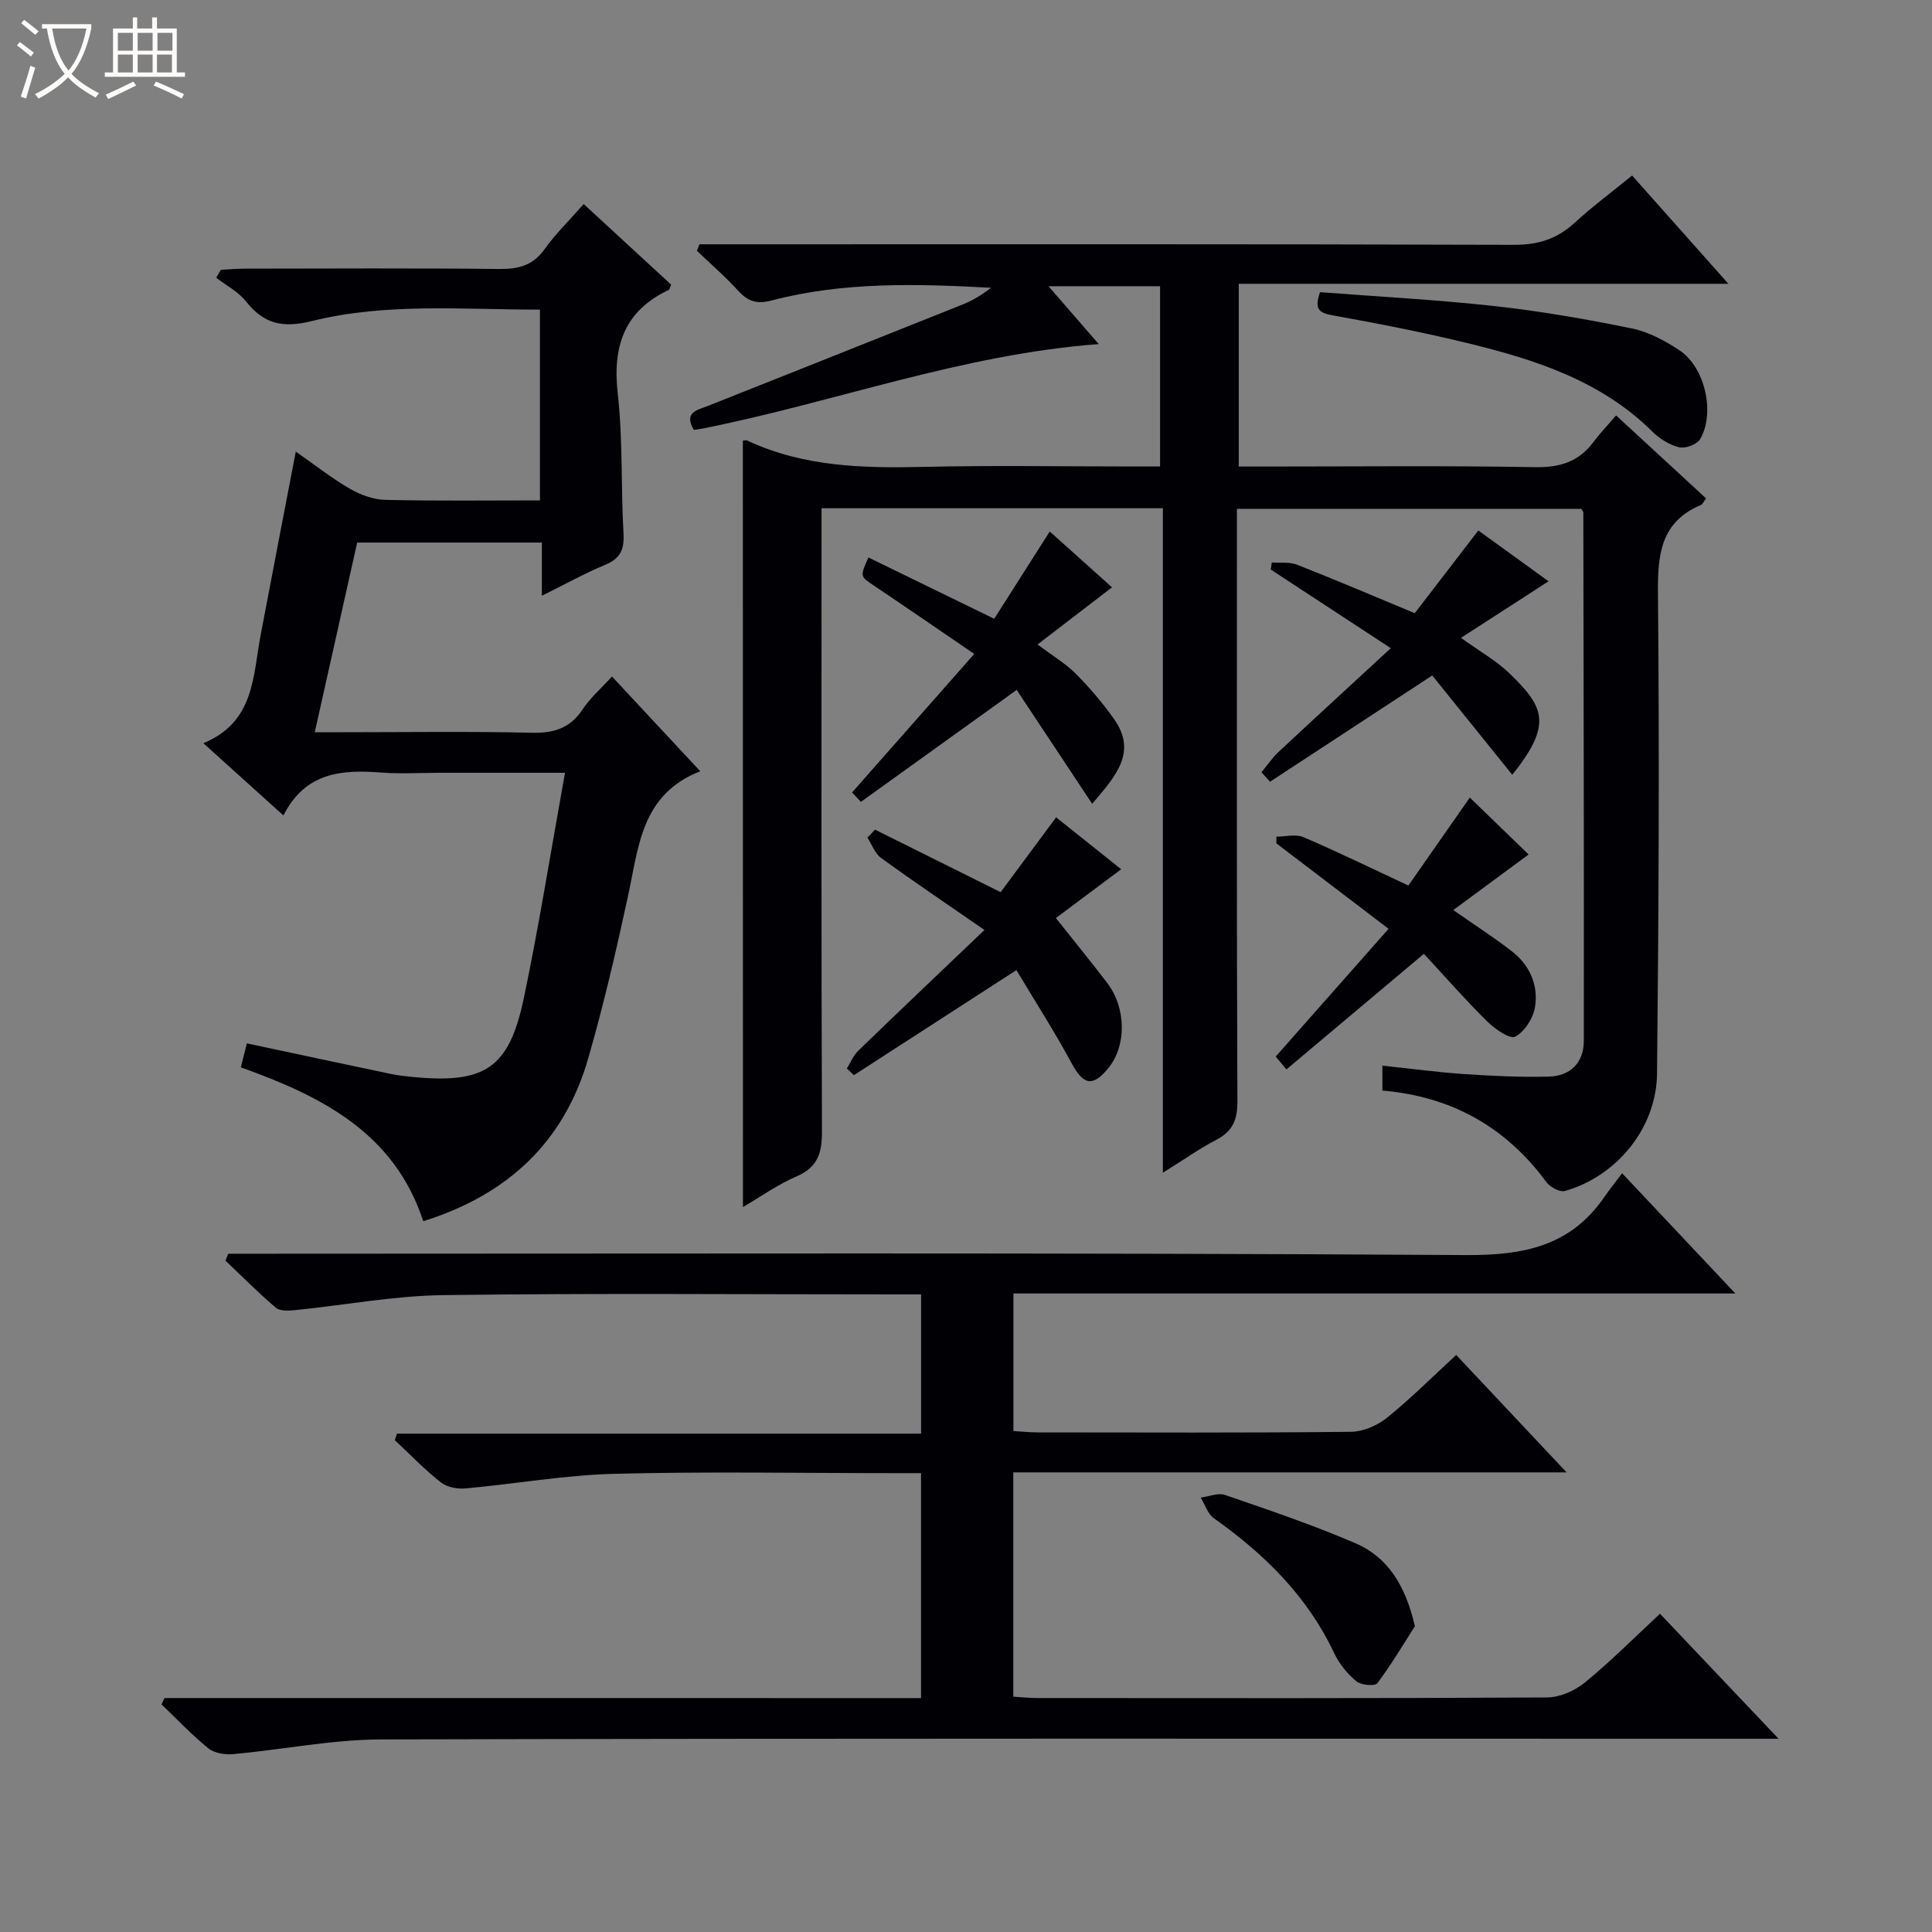
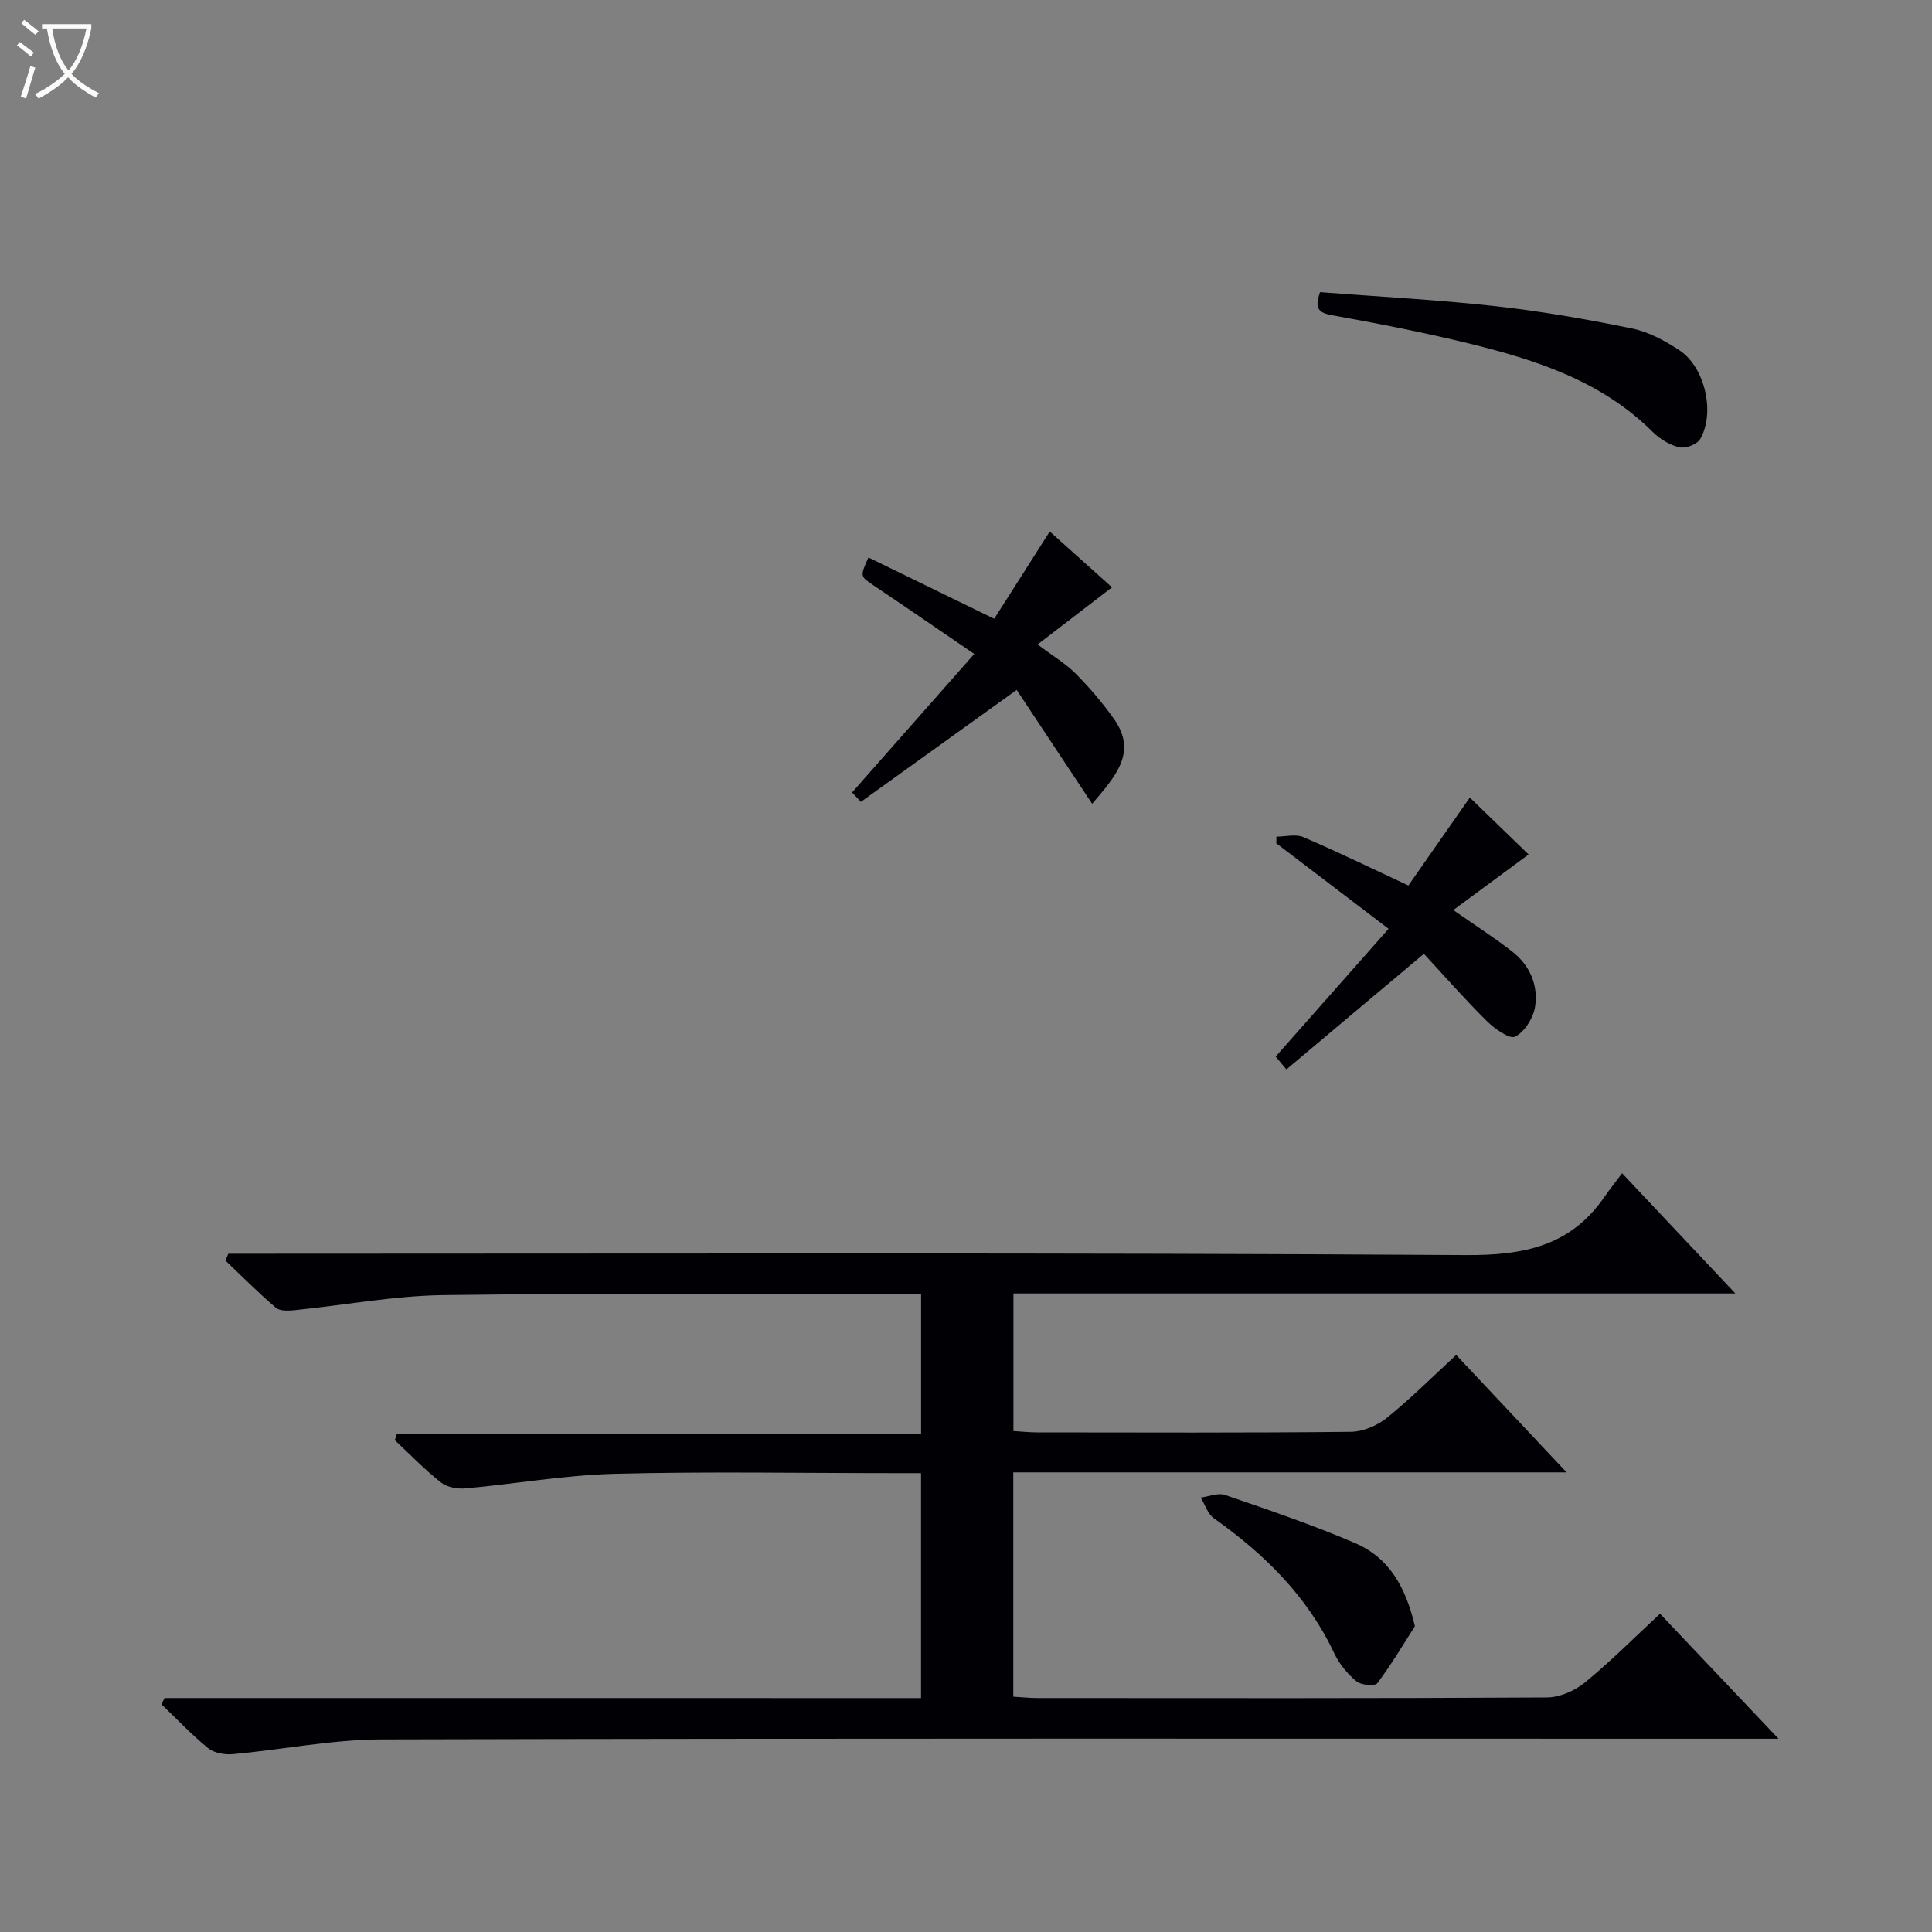
<svg xmlns="http://www.w3.org/2000/svg" enable-background="new 0 0 400 400" viewBox="0 0 400 400">
  <rect x="0" y="0" width="400" height="400" fill="#808080" stroke="none" />
  <path d="m6.4 11.7c-1-.8-1.9-1.6-2.9-2.3l.6-.7c.9.7 1.9 1.4 2.9 2.2zm-2.1 8.3c.7-2.1 1.4-4.2 2-6.4.2.1.6.3 1 .4-.7 2.3-1.3 4.4-1.9 6.4zm3-12.8c-1.1-.9-2.1-1.7-2.9-2.4l.6-.7c1 .8 2 1.5 3 2.4zm1.4-1.3v-.9h10.2v.9c-.9 4.2-2.3 7.3-4.1 9.4 1.3 1.4 3.2 2.7 5.7 4-.2.2-.4.5-.7.9-2.5-1.4-4.4-2.7-5.7-4.2-1.4 1.5-3.5 3-6.1 4.4 0 0 0 0-.1-.1-.3-.4-.5-.7-.7-.8 2.7-1.3 4.7-2.8 6.2-4.2-1.8-2.2-3-5.3-3.7-9.4zm9.2 0h-7.1c.6 3.8 1.7 6.7 3.4 8.7 1.7-2.1 2.9-4.8 3.7-8.7z" fill="#fcfbfa" />
-   <path d="m31.6 3.6h.9v2.3h4.1v9.1h1.7v.9h-16.6v-.9h1.7v-9.1h4.1v-2.3h.9v2.3h3.1v-2.3zm-4 13.3.6.8c-1.9.9-3.8 1.9-5.8 2.8-.2-.3-.3-.6-.5-.9 2-.9 3.9-1.8 5.7-2.7zm-3.2-10.1v3.7h3.1v-3.7zm0 4.5v3.7h3.1v-3.7zm4.1-4.5v3.7h3.1v-3.7zm0 4.5v3.7h3.1v-3.7zm9.1 9.1c-2.1-1.1-4.1-2-5.8-2.7l.5-.8c2.2.9 4.1 1.8 5.8 2.6zm-1.9-13.6h-3.1v3.7h3.1zm-3.2 4.5v3.7h3.1v-3.7z" fill="#fcfbfa" />
  <g fill="#010105">
-     <path d="m153.8 91.23c.05 0 .61-.16 1 .02 11.65 5.44 24.01 5.7 36.56 5.41 14.32-.33 28.66-.08 42.99-.08h5.83c0-12.63 0-24.84 0-37.32-7.49 0-14.85 0-23.1 0 3.77 4.34 7.05 8.13 10.4 11.98-28.4 2.13-54.67 12.04-81.88 17.46-.64.13-1.29.21-1.94.31-2.21-3.72.8-4.13 3.01-5.01 17.57-6.99 35.16-13.96 52.71-20.99 2.05-.82 3.97-2 5.8-3.43-15.36-.83-30.59-1.27-45.5 2.65-3.09.81-4.9.11-6.9-2.09-2.65-2.91-5.65-5.49-8.49-8.22.17-.45.34-.9.51-1.34h5.68c54.32 0 108.64-.07 162.96.11 5.03.02 8.94-1.23 12.58-4.57 3.65-3.36 7.66-6.33 11.89-9.78 6.56 7.38 12.91 14.52 19.94 22.42-34.3 0-67.65 0-101.38 0v37.83h5.87c18.5 0 36.99-.2 55.48.13 5.14.09 9.02-1.11 12.07-5.19 1.38-1.84 2.98-3.51 4.7-5.52 6.7 6.17 12.65 11.65 18.63 17.17-.49.65-.7 1.22-1.08 1.38-8.32 3.52-8.95 10.21-8.88 18.28.32 33.15.15 66.31-.19 99.46-.12 11.25-8.34 21.23-19.07 24.28-1.05.3-3.06-.79-3.82-1.82-8.4-11.39-19.56-17.73-33.97-18.97 0-1.56 0-3.1 0-5.16 5.86.62 11.42 1.37 17.01 1.75 5.81.39 11.65.67 17.46.52 4.44-.11 7.23-2.9 7.23-7.36.05-36.49-.04-72.97-.1-109.46 0-.14-.15-.27-.43-.73-23.38 0-46.96 0-71.29 0v5.7c0 38.99-.06 77.98.1 116.97.02 3.82-.97 6.2-4.37 7.97-3.49 1.81-6.73 4.12-11.06 6.81 0-46.42 0-91.9 0-137.57-23.86 0-46.96 0-70.67 0v6.01c0 40.99-.07 81.98.09 122.97.02 4.46-.84 7.44-5.25 9.34-3.91 1.69-7.45 4.22-11.11 6.36-.02-53.09-.02-105.86-.02-158.68z" />
    <path d="m190.69 351.57c0-16.14 0-31.09 0-46.57-2.02 0-3.81 0-5.59 0-19.33 0-38.68-.36-58 .14-10.25.27-20.45 2.09-30.69 3.02-1.68.15-3.84-.23-5.1-1.22-3.39-2.67-6.41-5.81-9.57-8.77l.45-1.35h108.51c0-9.97 0-19.07 0-28.83-1.9 0-3.66 0-5.43 0-31.17 0-62.34-.27-93.5.15-10.24.14-20.45 2.08-30.68 3.11-1.31.13-3.1.24-3.95-.48-3.63-3.08-7-6.48-10.46-9.77.19-.48.39-.95.58-1.43h6.17c83.33 0 166.67-.25 249.99.28 12.08.08 21.77-1.85 28.79-12.09 1.04-1.51 2.2-2.94 3.63-4.85 8.13 8.64 15.48 16.43 23.45 24.89-50.26 0-99.65 0-149.47 0v28.48c1.67.1 3.28.28 4.89.28 21.67.02 43.33.11 65-.12 2.51-.03 5.43-1.29 7.43-2.89 4.91-3.96 9.38-8.45 14.35-13.02 7.52 8 14.86 15.81 22.86 24.31-38.69 0-76.43 0-114.56 0v46.44c1.76.1 3.38.28 4.99.28 35.17.02 70.33.08 105.5-.12 2.65-.02 5.76-1.38 7.86-3.1 5.27-4.3 10.09-9.17 15.55-14.23 7.95 8.38 15.77 16.63 24.54 25.88-3.03 0-4.92 0-6.81 0-94.17 0-188.33-.1-282.5.14-10.23.03-20.45 2.12-30.69 3.05-1.68.15-3.87-.22-5.11-1.22-3.43-2.78-6.48-6.03-9.68-9.09.21-.44.42-.88.62-1.31 52.2.01 104.38.01 156.63.01z" />
-     <path d="m116.98 160c-9.08 0-17.54 0-26 0-4 0-8.02.25-12-.05-8.12-.62-15.7-.17-20.3 8.88-5.64-5.09-10.73-9.68-16.58-14.96 10.59-4.35 10.24-13.79 11.85-22.31 2.34-12.39 4.74-24.76 7.29-38.06 3.98 2.77 7.42 5.5 11.18 7.68 2.18 1.26 4.85 2.25 7.32 2.31 10.62.25 21.24.11 32.05.11 0-13.4 0-26.18 0-39.5-15.88.02-31.74-1.46-47.18 2.36-6.05 1.5-9.95.66-13.68-4.06-1.59-2.01-4.08-3.29-6.17-4.9.32-.55.64-1.09.97-1.64 1.72-.09 3.44-.24 5.17-.24 17.5-.02 35-.12 52.5.07 3.99.04 6.96-.74 9.38-4.14 2.29-3.21 5.16-5.99 8.07-9.3 6.24 5.75 12.2 11.24 18.09 16.67-.24.57-.28 1.01-.48 1.1-9.24 4.37-11.67 11.68-10.56 21.5 1.08 9.55.64 19.27 1.19 28.9.19 3.3-.61 5.2-3.77 6.51-4.27 1.77-8.33 4.04-13.13 6.41 0-3.95 0-7.33 0-11.01-12.91 0-25.33 0-38.24 0-2.85 12.73-5.72 25.59-8.78 39.27h5.87c13 0 26-.2 39 .11 4.6.11 7.97-.9 10.57-4.83 1.54-2.33 3.74-4.23 6.09-6.82 6.11 6.56 12.12 13.02 18.28 19.62-12.18 4.77-12.73 15.52-14.9 25.58-2.45 11.35-5.08 22.7-8.29 33.85-4.99 17.33-16.66 28.25-34.16 33.73-5.99-18.28-20.98-25.85-37.77-31.86.42-1.66.8-3.18 1.25-4.96 10.06 2.14 19.91 4.25 29.77 6.32 1.46.31 2.95.47 4.44.62 15.07 1.48 20.06-1.71 23.14-16.34 3.19-15.25 5.63-30.66 8.52-46.62z" />
-     <path d="m218.61 190.07c3.82 4.82 7.29 9.07 10.62 13.43 3.97 5.2 4.02 12.98.26 17.62-3.23 3.98-5.18 3.52-7.57-.89-3.59-6.66-7.69-13.04-11.48-19.38-11.74 7.59-22.69 14.67-33.65 21.75-.49-.46-.97-.92-1.46-1.38.78-1.23 1.34-2.68 2.36-3.67 8.36-8.1 16.81-16.11 26.13-25.01-7.91-5.47-14.74-10.07-21.39-14.9-1.29-.94-1.91-2.79-2.84-4.22.53-.55 1.05-1.1 1.58-1.65 8.52 4.24 17.03 8.48 26 12.94 3.67-4.95 7.5-10.11 11.49-15.49 4.52 3.61 8.92 7.12 13.47 10.75-5.2 3.89-10.15 7.59-13.52 10.1z" />
-     <path d="m230.23 121.6c-5.35 4.1-10.12 7.77-15.41 11.83 3.29 2.48 5.89 4.01 7.93 6.08 2.88 2.92 5.59 6.07 7.94 9.42 4.77 6.81.37 11.7-4.57 17.49-5.41-8.17-10.62-16.01-15.63-23.58-11.18 8.04-21.72 15.61-32.25 23.18-.61-.65-1.22-1.3-1.83-1.95 8.26-9.37 16.53-18.74 25.3-28.68-7.3-4.98-13.99-9.59-20.74-14.12-2.9-1.95-2.95-1.87-1.17-5.85 8.45 4.12 16.88 8.23 26.04 12.69 3.61-5.68 7.39-11.61 11.5-18.07 4.44 3.99 8.79 7.89 12.89 11.56z" />
-     <path d="m320.61 120.35c-6.23 4.02-11.91 7.69-18.13 11.71 3.87 2.8 7.35 4.74 10.12 7.43 7.09 6.88 8.88 10.46.5 20.92-5.6-6.96-11.13-13.82-16.57-20.56-11.59 7.59-22.59 14.79-33.59 22-.59-.65-1.18-1.31-1.76-1.96 1.15-1.39 2.17-2.93 3.48-4.16 7.49-7 15.06-13.93 23.29-21.53-8.9-5.83-16.87-11.05-24.85-16.28.07-.49.14-.97.21-1.46 1.76.13 3.67-.16 5.24.46 8.01 3.15 15.94 6.53 24.36 10.03 4.26-5.54 8.59-11.17 13.16-17.12 4.92 3.55 9.7 7.02 14.54 10.52z" />
+     <path d="m230.23 121.6c-5.35 4.1-10.12 7.77-15.41 11.83 3.29 2.48 5.89 4.01 7.93 6.08 2.88 2.92 5.59 6.07 7.94 9.42 4.77 6.81.37 11.7-4.57 17.49-5.41-8.17-10.62-16.01-15.63-23.58-11.18 8.04-21.72 15.61-32.25 23.18-.61-.65-1.22-1.3-1.83-1.95 8.26-9.37 16.53-18.74 25.3-28.68-7.3-4.98-13.99-9.59-20.74-14.12-2.9-1.95-2.95-1.87-1.17-5.85 8.45 4.12 16.88 8.23 26.04 12.69 3.61-5.68 7.39-11.61 11.5-18.07 4.44 3.99 8.79 7.89 12.89 11.56" />
    <path d="m266.34 221.41c-.86-1.03-1.59-1.9-2.22-2.66 7.75-8.77 15.34-17.36 23.37-26.45-8-6.1-15.62-11.9-23.24-17.7.01-.46.01-.92.02-1.38 1.87 0 4-.58 5.58.1 7.15 3.06 14.15 6.48 21.74 10.02 4.17-5.97 8.42-12.06 12.72-18.21 4.2 4.06 8.32 8.04 12.17 11.78-5.24 3.87-10.21 7.54-15.59 11.51 4.74 3.31 8.62 5.79 12.22 8.61 3.64 2.86 5.42 6.98 4.7 11.45-.37 2.31-2.15 5.13-4.11 6.15-1.12.58-4.24-1.62-5.84-3.2-4.47-4.41-8.62-9.16-13.06-13.95-9.7 8.15-18.84 15.84-28.46 23.93z" />
    <path d="m273.3 60.49c12.07.93 24.14 1.56 36.13 2.88 9.54 1.05 19.03 2.71 28.43 4.63 3.46.71 6.87 2.55 9.86 4.53 5.28 3.49 7.43 12.93 4.29 18.37-.64 1.1-3.03 2.01-4.32 1.71-2-.47-4.05-1.73-5.53-3.2-10.6-10.54-24.17-14.91-38.12-18.32-9.33-2.28-18.77-4.12-28.23-5.82-2.89-.52-3.68-1.41-2.51-4.78z" />
    <path d="m292.94 336.69c-2.21 3.45-4.78 7.8-7.78 11.81-.48.65-3.37.4-4.33-.4-1.85-1.55-3.54-3.59-4.57-5.77-5.56-11.82-14.45-20.57-24.94-27.99-1.28-.9-1.83-2.83-2.72-4.28 1.69-.22 3.58-1.04 5.02-.55 9.08 3.13 18.2 6.2 27.01 10 6.64 2.86 10.32 8.61 12.31 17.18z" />
  </g>
</svg>